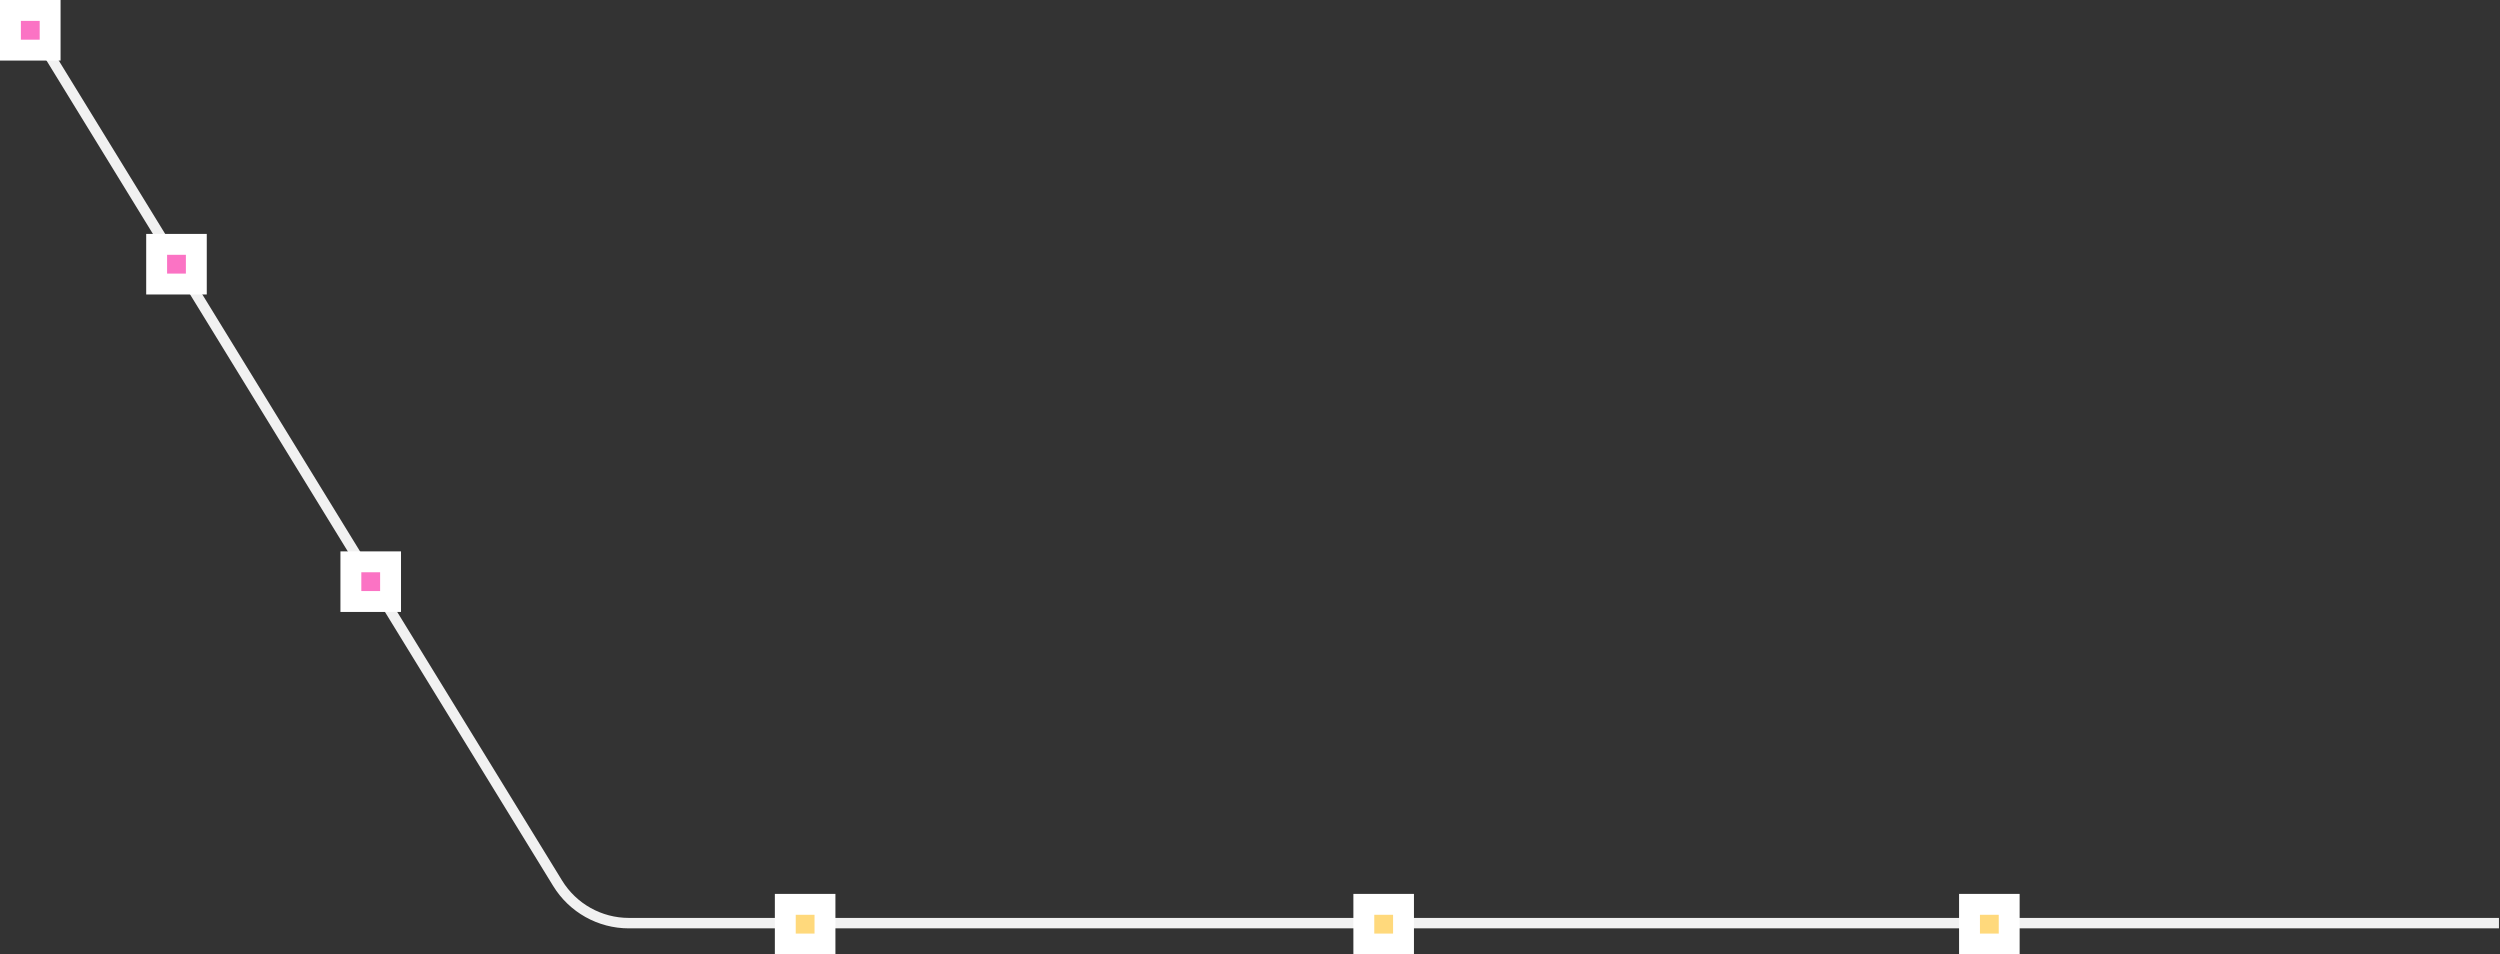
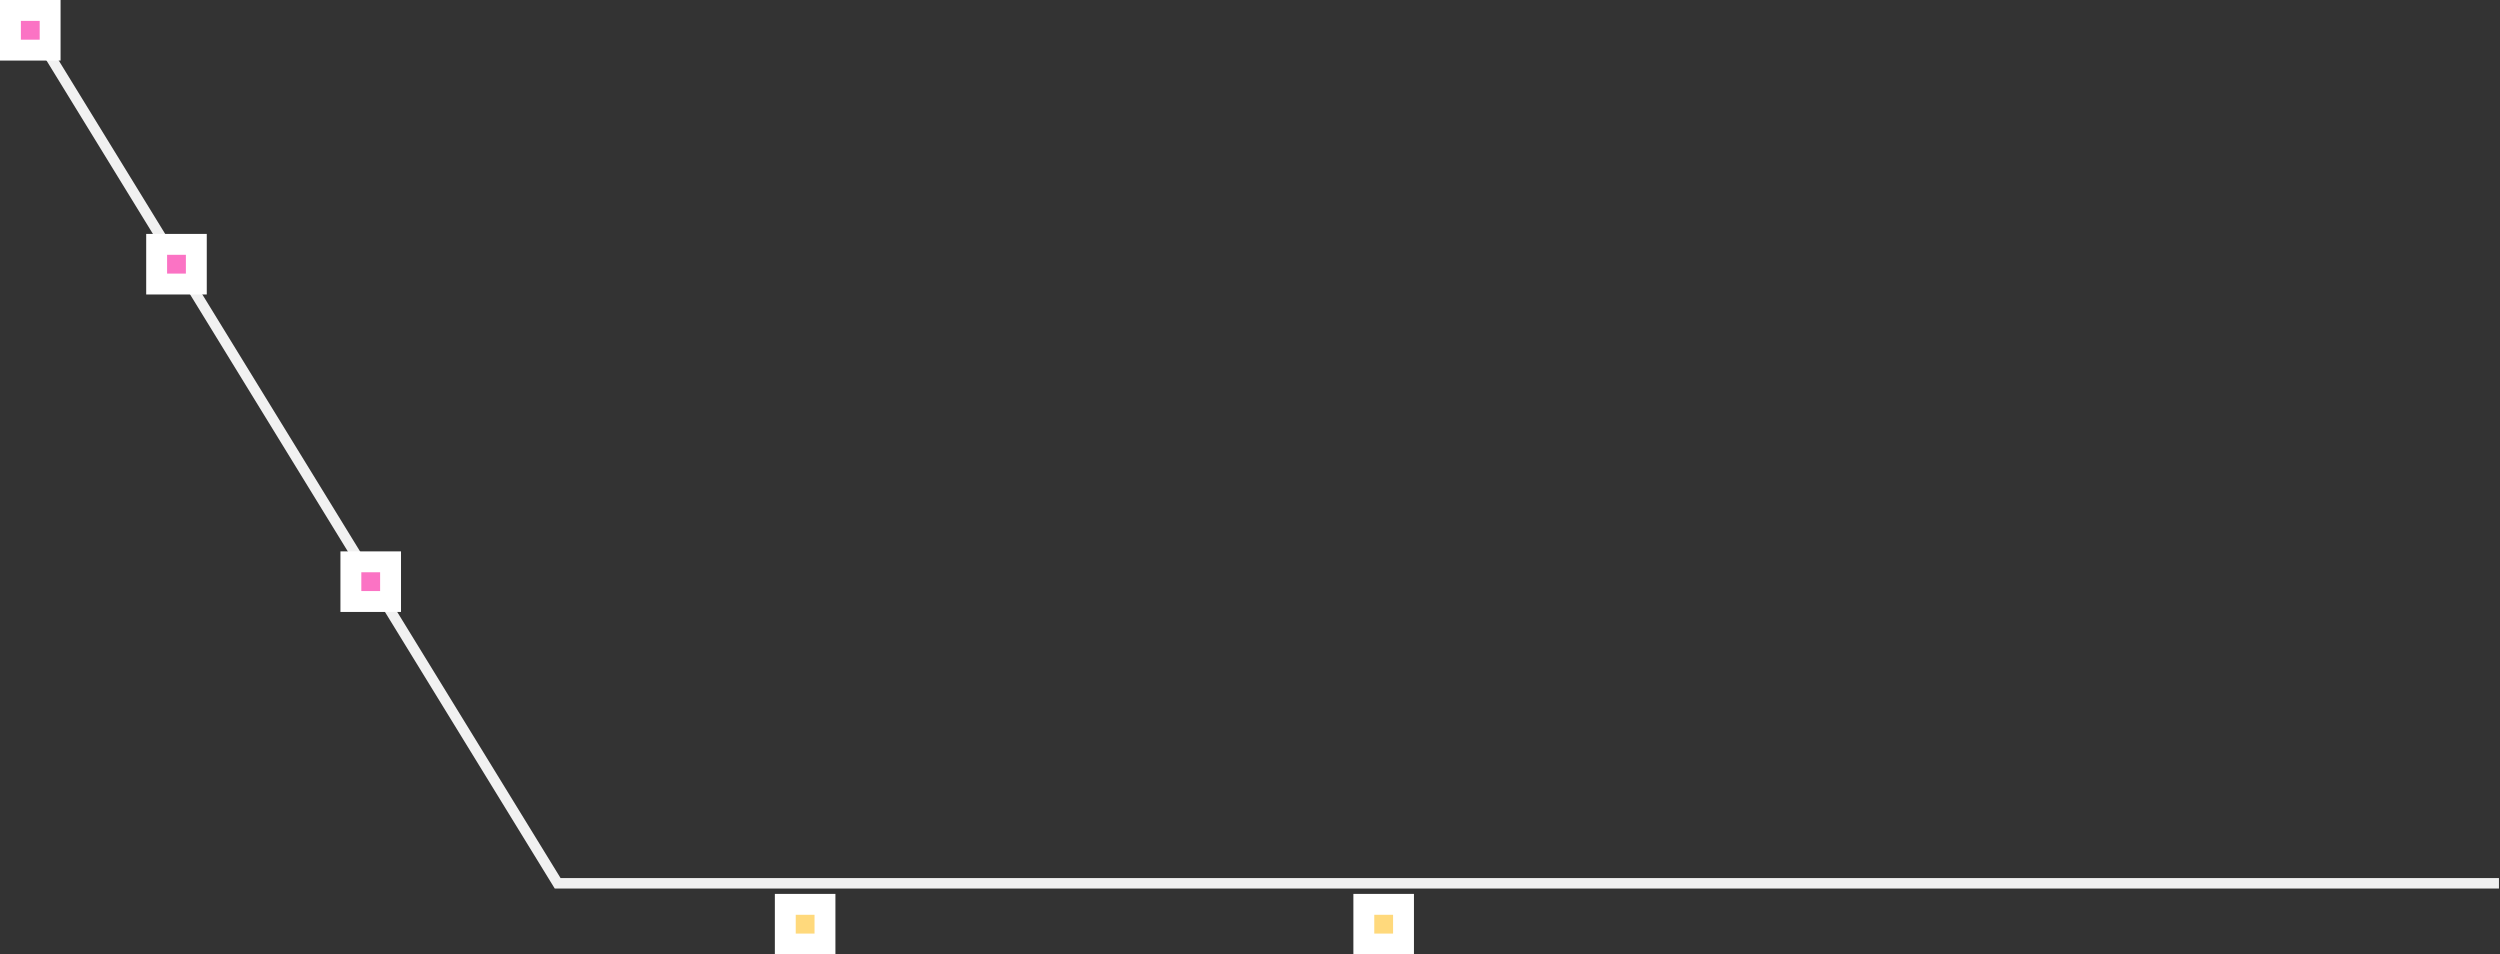
<svg xmlns="http://www.w3.org/2000/svg" width="1197" height="457" viewBox="0 0 1197 457" fill="none">
  <rect x="0" y="0" width="1197" height="457" fill="#333333" stroke="none" />
-   <path d="M16 14L267.005 422.925C274.28 434.777 287.188 442 301.095 442H1196.5" stroke="#F1F1F1" stroke-width="5" />
+   <path d="M16 14L267.005 422.925H1196.5" stroke="#F1F1F1" stroke-width="5" />
  <rect x="376" y="433" width="19" height="19" fill="#FFD97C" stroke="white" stroke-width="10" />
  <rect x="653" y="433" width="19" height="19" fill="#FFD97C" stroke="white" stroke-width="10" />
-   <rect x="943" y="433" width="19" height="19" fill="#FFD97C" stroke="white" stroke-width="10" />
  <rect x="168" y="269" width="19" height="19" fill="#FB73C4" stroke="white" stroke-width="10" />
  <rect x="75" y="117" width="19" height="19" fill="#FB73C4" stroke="white" stroke-width="10" />
  <rect x="5" y="5" width="19" height="19" fill="#FB73C4" stroke="white" stroke-width="10" />
</svg>